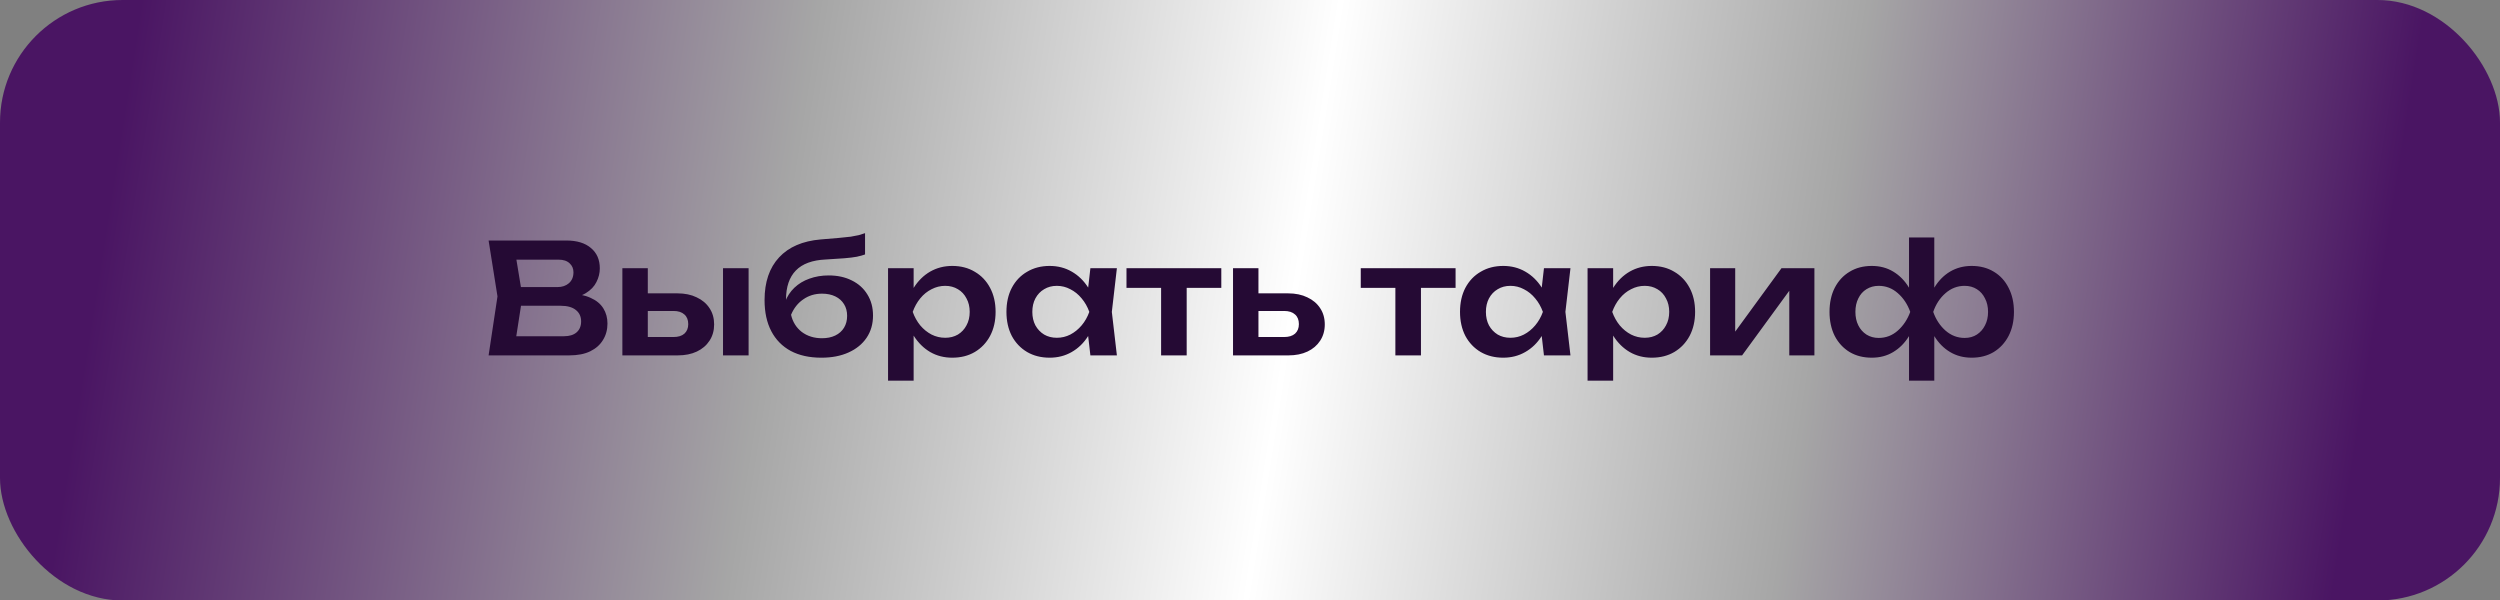
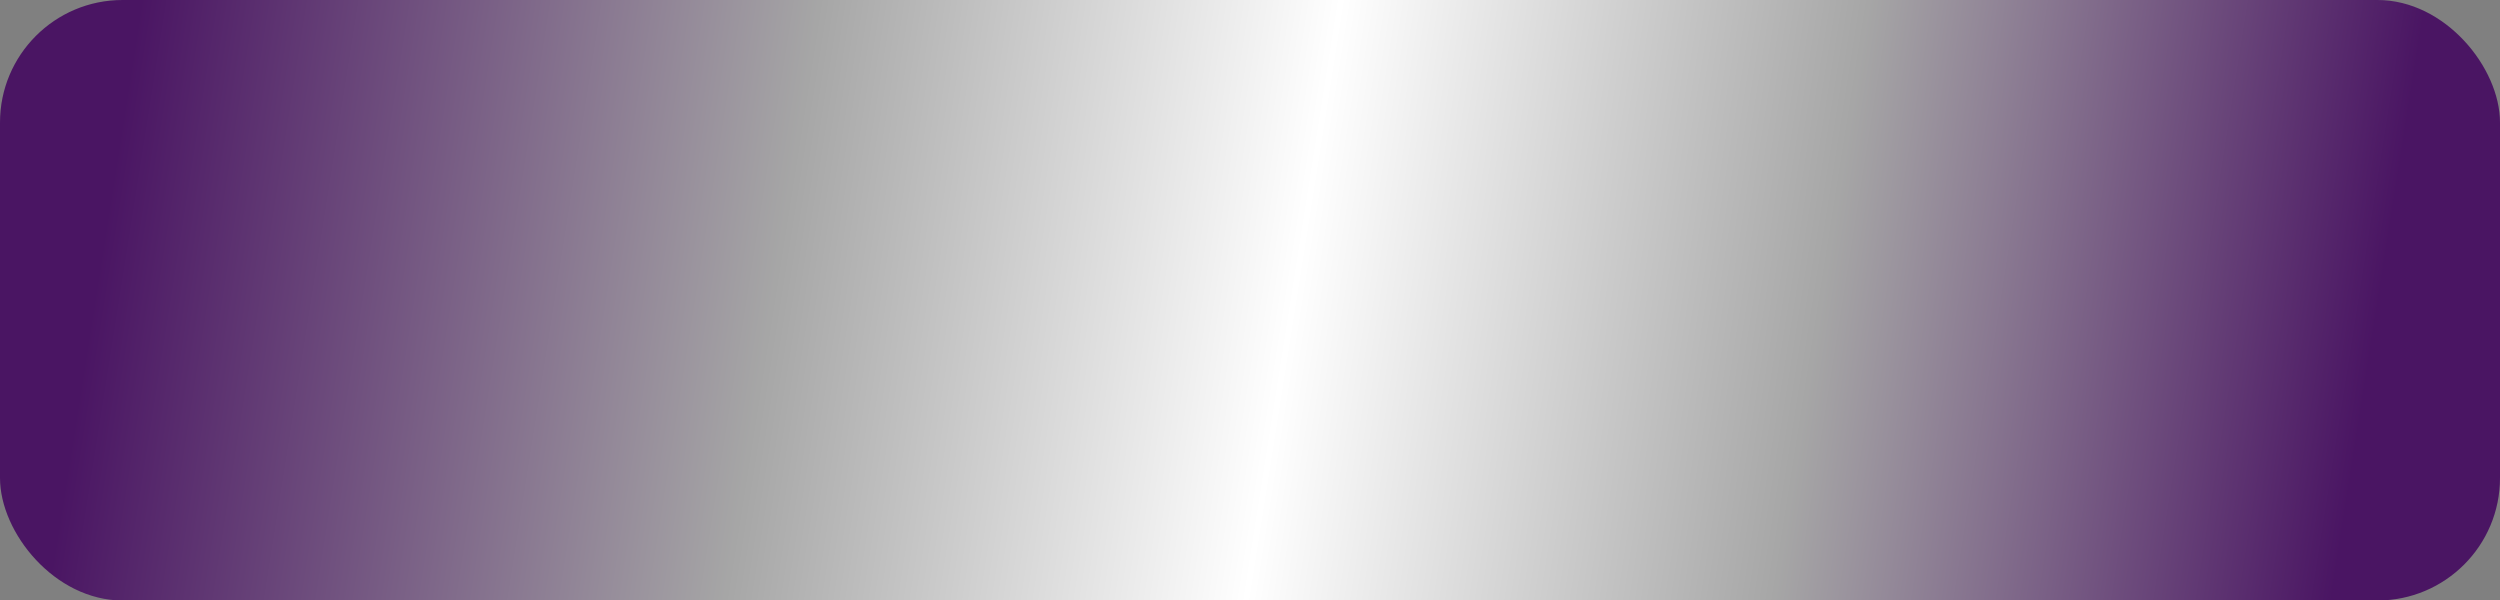
<svg xmlns="http://www.w3.org/2000/svg" width="408" height="98" viewBox="0 0 408 98" fill="none">
  <rect x="0" y="0" width="408" height="98" fill="#808080" stroke="none" />
  <rect width="408" height="98" rx="20" fill="url(#paint0_linear_1807_17)" />
-   <path d="M92.364 48.75L92.764 47.9C94.214 47.933 95.414 48.167 96.364 48.6C97.314 49.017 98.014 49.592 98.464 50.325C98.914 51.042 99.139 51.867 99.139 52.8C99.139 53.8 98.897 54.692 98.414 55.475C97.947 56.258 97.256 56.875 96.339 57.325C95.422 57.775 94.272 58 92.889 58H79.739L81.189 48.375L79.739 39.25H92.414C94.147 39.25 95.489 39.658 96.439 40.475C97.406 41.275 97.889 42.383 97.889 43.8C97.889 44.567 97.706 45.308 97.339 46.025C96.989 46.742 96.406 47.35 95.589 47.85C94.789 48.333 93.714 48.633 92.364 48.75ZM83.939 56.925L82.314 54.875H92.014C92.914 54.875 93.606 54.667 94.089 54.25C94.589 53.817 94.839 53.217 94.839 52.45C94.839 51.667 94.556 51.05 93.989 50.6C93.422 50.133 92.589 49.9 91.489 49.9H83.589V46.85H90.989C91.739 46.85 92.356 46.642 92.839 46.225C93.339 45.792 93.589 45.192 93.589 44.425C93.589 43.842 93.381 43.358 92.964 42.975C92.547 42.575 91.947 42.375 91.164 42.375H82.314L83.939 40.325L85.264 48.375L83.939 56.925ZM117.996 43.775H122.171V58H117.996V43.775ZM101.571 58V43.775H105.721V56.925L104.371 55H109.921C110.688 55 111.279 54.817 111.696 54.45C112.113 54.067 112.321 53.55 112.321 52.9C112.321 52.217 112.113 51.692 111.696 51.325C111.279 50.942 110.688 50.75 109.921 50.75H104.396V47.875H110.546C111.763 47.875 112.813 48.092 113.696 48.525C114.596 48.942 115.296 49.533 115.796 50.3C116.296 51.05 116.546 51.933 116.546 52.95C116.546 53.95 116.296 54.833 115.796 55.6C115.296 56.367 114.604 56.958 113.721 57.375C112.838 57.792 111.796 58 110.596 58H101.571ZM134.051 58.375C132.101 58.375 130.434 58.008 129.051 57.275C127.668 56.525 126.609 55.45 125.876 54.05C125.143 52.65 124.776 50.958 124.776 48.975C124.776 46.025 125.568 43.7 127.151 42C128.734 40.3 131.001 39.325 133.951 39.075C135.151 38.975 136.143 38.892 136.926 38.825C137.709 38.758 138.351 38.692 138.851 38.625C139.368 38.542 139.801 38.458 140.151 38.375C140.501 38.275 140.843 38.167 141.176 38.05V41.525C140.826 41.658 140.376 41.783 139.826 41.9C139.293 42 138.609 42.083 137.776 42.15C136.959 42.217 135.951 42.283 134.751 42.35C132.568 42.45 130.943 43.05 129.876 44.15C128.809 45.25 128.276 46.833 128.276 48.9V49.575L128.126 49.275C128.459 48.375 128.968 47.6 129.651 46.95C130.334 46.3 131.151 45.808 132.101 45.475C133.068 45.125 134.109 44.95 135.226 44.95C136.676 44.95 137.943 45.225 139.026 45.775C140.109 46.308 140.951 47.067 141.551 48.05C142.168 49.033 142.476 50.183 142.476 51.5C142.476 52.883 142.126 54.092 141.426 55.125C140.726 56.158 139.743 56.958 138.476 57.525C137.226 58.092 135.751 58.375 134.051 58.375ZM134.151 55.2C134.984 55.2 135.709 55.05 136.326 54.75C136.943 54.45 137.418 54.025 137.751 53.475C138.084 52.925 138.251 52.283 138.251 51.55C138.251 50.817 138.084 50.183 137.751 49.65C137.418 49.1 136.943 48.675 136.326 48.375C135.709 48.075 134.984 47.925 134.151 47.925C133.001 47.925 131.984 48.233 131.101 48.85C130.218 49.45 129.551 50.292 129.101 51.375C129.368 52.542 129.951 53.475 130.851 54.175C131.768 54.858 132.868 55.2 134.151 55.2ZM144.93 43.775H149.105V48.3L148.93 48.85V52.275L149.105 53.3V62.125H144.93V43.775ZM147.655 50.9C147.939 49.383 148.43 48.067 149.13 46.95C149.847 45.817 150.739 44.942 151.805 44.325C152.889 43.708 154.089 43.4 155.405 43.4C156.805 43.4 158.03 43.717 159.08 44.35C160.147 44.967 160.98 45.842 161.58 46.975C162.18 48.092 162.48 49.4 162.48 50.9C162.48 52.383 162.18 53.692 161.58 54.825C160.98 55.942 160.147 56.817 159.08 57.45C158.03 58.067 156.805 58.375 155.405 58.375C154.072 58.375 152.872 58.067 151.805 57.45C150.755 56.833 149.872 55.967 149.155 54.85C148.439 53.717 147.939 52.4 147.655 50.9ZM158.255 50.9C158.255 50.067 158.08 49.333 157.73 48.7C157.397 48.05 156.93 47.55 156.33 47.2C155.73 46.833 155.039 46.65 154.255 46.65C153.472 46.65 152.73 46.833 152.03 47.2C151.33 47.55 150.714 48.05 150.18 48.7C149.664 49.333 149.255 50.067 148.955 50.9C149.255 51.733 149.664 52.467 150.18 53.1C150.714 53.733 151.33 54.233 152.03 54.6C152.73 54.95 153.472 55.125 154.255 55.125C155.039 55.125 155.73 54.95 156.33 54.6C156.93 54.233 157.397 53.733 157.73 53.1C158.08 52.467 158.255 51.733 158.255 50.9ZM177.951 58L177.351 52.8L178.026 50.9L177.351 49.025L177.951 43.775H182.276L181.451 50.9L182.276 58H177.951ZM179.051 50.9C178.784 52.4 178.292 53.717 177.576 54.85C176.876 55.967 175.984 56.833 174.901 57.45C173.834 58.067 172.634 58.375 171.301 58.375C169.917 58.375 168.692 58.067 167.626 57.45C166.559 56.817 165.726 55.942 165.126 54.825C164.542 53.692 164.251 52.383 164.251 50.9C164.251 49.4 164.542 48.092 165.126 46.975C165.726 45.842 166.559 44.967 167.626 44.35C168.692 43.717 169.917 43.4 171.301 43.4C172.634 43.4 173.834 43.708 174.901 44.325C175.984 44.942 176.884 45.817 177.601 46.95C178.317 48.067 178.801 49.383 179.051 50.9ZM168.476 50.9C168.476 51.733 168.642 52.467 168.976 53.1C169.326 53.733 169.801 54.233 170.401 54.6C171.001 54.95 171.692 55.125 172.476 55.125C173.259 55.125 173.992 54.95 174.676 54.6C175.376 54.233 175.992 53.733 176.526 53.1C177.059 52.467 177.476 51.733 177.776 50.9C177.476 50.067 177.059 49.333 176.526 48.7C175.992 48.05 175.376 47.55 174.676 47.2C173.992 46.833 173.259 46.65 172.476 46.65C171.692 46.65 171.001 46.833 170.401 47.2C169.801 47.55 169.326 48.05 168.976 48.7C168.642 49.333 168.476 50.067 168.476 50.9ZM189.492 45.225H193.667V58H189.492V45.225ZM183.842 43.775H199.317V46.975H183.842V43.775ZM201.229 58V43.775H205.379V56.925L204.029 55H209.579C210.346 55 210.938 54.817 211.354 54.45C211.771 54.067 211.979 53.55 211.979 52.9C211.979 52.217 211.771 51.692 211.354 51.325C210.938 50.942 210.346 50.75 209.579 50.75H204.054V47.875H210.204C211.421 47.875 212.471 48.092 213.354 48.525C214.254 48.942 214.954 49.533 215.454 50.3C215.954 51.05 216.204 51.933 216.204 52.95C216.204 53.95 215.954 54.833 215.454 55.6C214.954 56.367 214.263 56.958 213.379 57.375C212.496 57.792 211.454 58 210.254 58H201.229ZM227.725 45.225H231.9V58H227.725V45.225ZM222.075 43.775H237.55V46.975H222.075V43.775ZM251.974 58L251.374 52.8L252.049 50.9L251.374 49.025L251.974 43.775H256.299L255.474 50.9L256.299 58H251.974ZM253.074 50.9C252.807 52.4 252.316 53.717 251.599 54.85C250.899 55.967 250.007 56.833 248.924 57.45C247.857 58.067 246.657 58.375 245.324 58.375C243.941 58.375 242.716 58.067 241.649 57.45C240.582 56.817 239.749 55.942 239.149 54.825C238.566 53.692 238.274 52.383 238.274 50.9C238.274 49.4 238.566 48.092 239.149 46.975C239.749 45.842 240.582 44.967 241.649 44.35C242.716 43.717 243.941 43.4 245.324 43.4C246.657 43.4 247.857 43.708 248.924 44.325C250.007 44.942 250.907 45.817 251.624 46.95C252.341 48.067 252.824 49.383 253.074 50.9ZM242.499 50.9C242.499 51.733 242.666 52.467 242.999 53.1C243.349 53.733 243.824 54.233 244.424 54.6C245.024 54.95 245.716 55.125 246.499 55.125C247.282 55.125 248.016 54.95 248.699 54.6C249.399 54.233 250.016 53.733 250.549 53.1C251.082 52.467 251.499 51.733 251.799 50.9C251.499 50.067 251.082 49.333 250.549 48.7C250.016 48.05 249.399 47.55 248.699 47.2C248.016 46.833 247.282 46.65 246.499 46.65C245.716 46.65 245.024 46.833 244.424 47.2C243.824 47.55 243.349 48.05 242.999 48.7C242.666 49.333 242.499 50.067 242.499 50.9ZM259.091 43.775H263.266V48.3L263.091 48.85V52.275L263.266 53.3V62.125H259.091V43.775ZM261.816 50.9C262.099 49.383 262.591 48.067 263.291 46.95C264.007 45.817 264.899 44.942 265.966 44.325C267.049 43.708 268.249 43.4 269.566 43.4C270.966 43.4 272.191 43.717 273.241 44.35C274.307 44.967 275.141 45.842 275.741 46.975C276.341 48.092 276.641 49.4 276.641 50.9C276.641 52.383 276.341 53.692 275.741 54.825C275.141 55.942 274.307 56.817 273.241 57.45C272.191 58.067 270.966 58.375 269.566 58.375C268.232 58.375 267.032 58.067 265.966 57.45C264.916 56.833 264.032 55.967 263.316 54.85C262.599 53.717 262.099 52.4 261.816 50.9ZM272.416 50.9C272.416 50.067 272.241 49.333 271.891 48.7C271.557 48.05 271.091 47.55 270.491 47.2C269.891 46.833 269.199 46.65 268.416 46.65C267.632 46.65 266.891 46.833 266.191 47.2C265.491 47.55 264.874 48.05 264.341 48.7C263.824 49.333 263.416 50.067 263.116 50.9C263.416 51.733 263.824 52.467 264.341 53.1C264.874 53.733 265.491 54.233 266.191 54.6C266.891 54.95 267.632 55.125 268.416 55.125C269.199 55.125 269.891 54.95 270.491 54.6C271.091 54.233 271.557 53.733 271.891 53.1C272.241 52.467 272.416 51.733 272.416 50.9ZM279.086 58V43.775H283.186V55.8L282.161 55.525L290.736 43.775H296.111V58H292.011V45.75L293.036 46.05L284.311 58H279.086ZM311.552 62.125V54.125L311.902 53.125V48.5L311.552 47.525V38.75H315.677V47.525L315.352 48.5V53.125L315.677 54.125V62.125H311.552ZM314.252 50.9C314.535 49.383 315.01 48.067 315.677 46.95C316.36 45.817 317.218 44.942 318.252 44.325C319.302 43.708 320.477 43.4 321.777 43.4C323.16 43.4 324.368 43.717 325.402 44.35C326.435 44.967 327.235 45.842 327.802 46.975C328.385 48.092 328.677 49.4 328.677 50.9C328.677 52.383 328.385 53.692 327.802 54.825C327.218 55.942 326.41 56.817 325.377 57.45C324.343 58.067 323.143 58.375 321.777 58.375C320.46 58.375 319.285 58.067 318.252 57.45C317.218 56.833 316.36 55.967 315.677 54.85C315.01 53.717 314.535 52.4 314.252 50.9ZM324.452 50.9C324.452 50.067 324.285 49.333 323.952 48.7C323.635 48.05 323.193 47.55 322.627 47.2C322.06 46.833 321.393 46.65 320.627 46.65C319.46 46.65 318.418 47.05 317.502 47.85C316.602 48.633 315.935 49.65 315.502 50.9C315.935 52.133 316.602 53.15 317.502 53.95C318.418 54.75 319.46 55.15 320.627 55.15C321.393 55.15 322.06 54.967 322.627 54.6C323.193 54.233 323.635 53.733 323.952 53.1C324.285 52.467 324.452 51.733 324.452 50.9ZM312.977 50.9C312.71 52.4 312.235 53.717 311.552 54.85C310.868 55.967 310.01 56.833 308.977 57.45C307.96 58.067 306.793 58.375 305.477 58.375C304.093 58.375 302.885 58.067 301.852 57.45C300.818 56.817 300.01 55.942 299.427 54.825C298.86 53.692 298.577 52.383 298.577 50.9C298.577 49.4 298.86 48.092 299.427 46.975C300.01 45.842 300.818 44.967 301.852 44.35C302.885 43.717 304.093 43.4 305.477 43.4C306.793 43.4 307.96 43.708 308.977 44.325C310.01 44.942 310.868 45.817 311.552 46.95C312.252 48.067 312.727 49.383 312.977 50.9ZM302.802 50.9C302.802 51.733 302.96 52.467 303.277 53.1C303.593 53.733 304.035 54.233 304.602 54.6C305.185 54.967 305.852 55.15 306.602 55.15C307.785 55.15 308.827 54.75 309.727 53.95C310.627 53.15 311.302 52.133 311.752 50.9C311.302 49.65 310.627 48.633 309.727 47.85C308.827 47.05 307.785 46.65 306.602 46.65C305.852 46.65 305.185 46.833 304.602 47.2C304.035 47.55 303.593 48.05 303.277 48.7C302.96 49.333 302.802 50.067 302.802 50.9Z" fill="#250A34" />
  <defs>
    <linearGradient id="paint0_linear_1807_17" x1="19.5" y1="22" x2="383.5" y2="79.5" gradientUnits="userSpaceOnUse">
      <stop stop-color="#4A1563" />
      <stop offset="0.297" stop-color="#A6A6A6" />
      <stop offset="0.525" stop-color="white" />
      <stop offset="0.756" stop-color="#A6A6A6" />
      <stop offset="1" stop-color="#4A1563" />
    </linearGradient>
  </defs>
</svg>